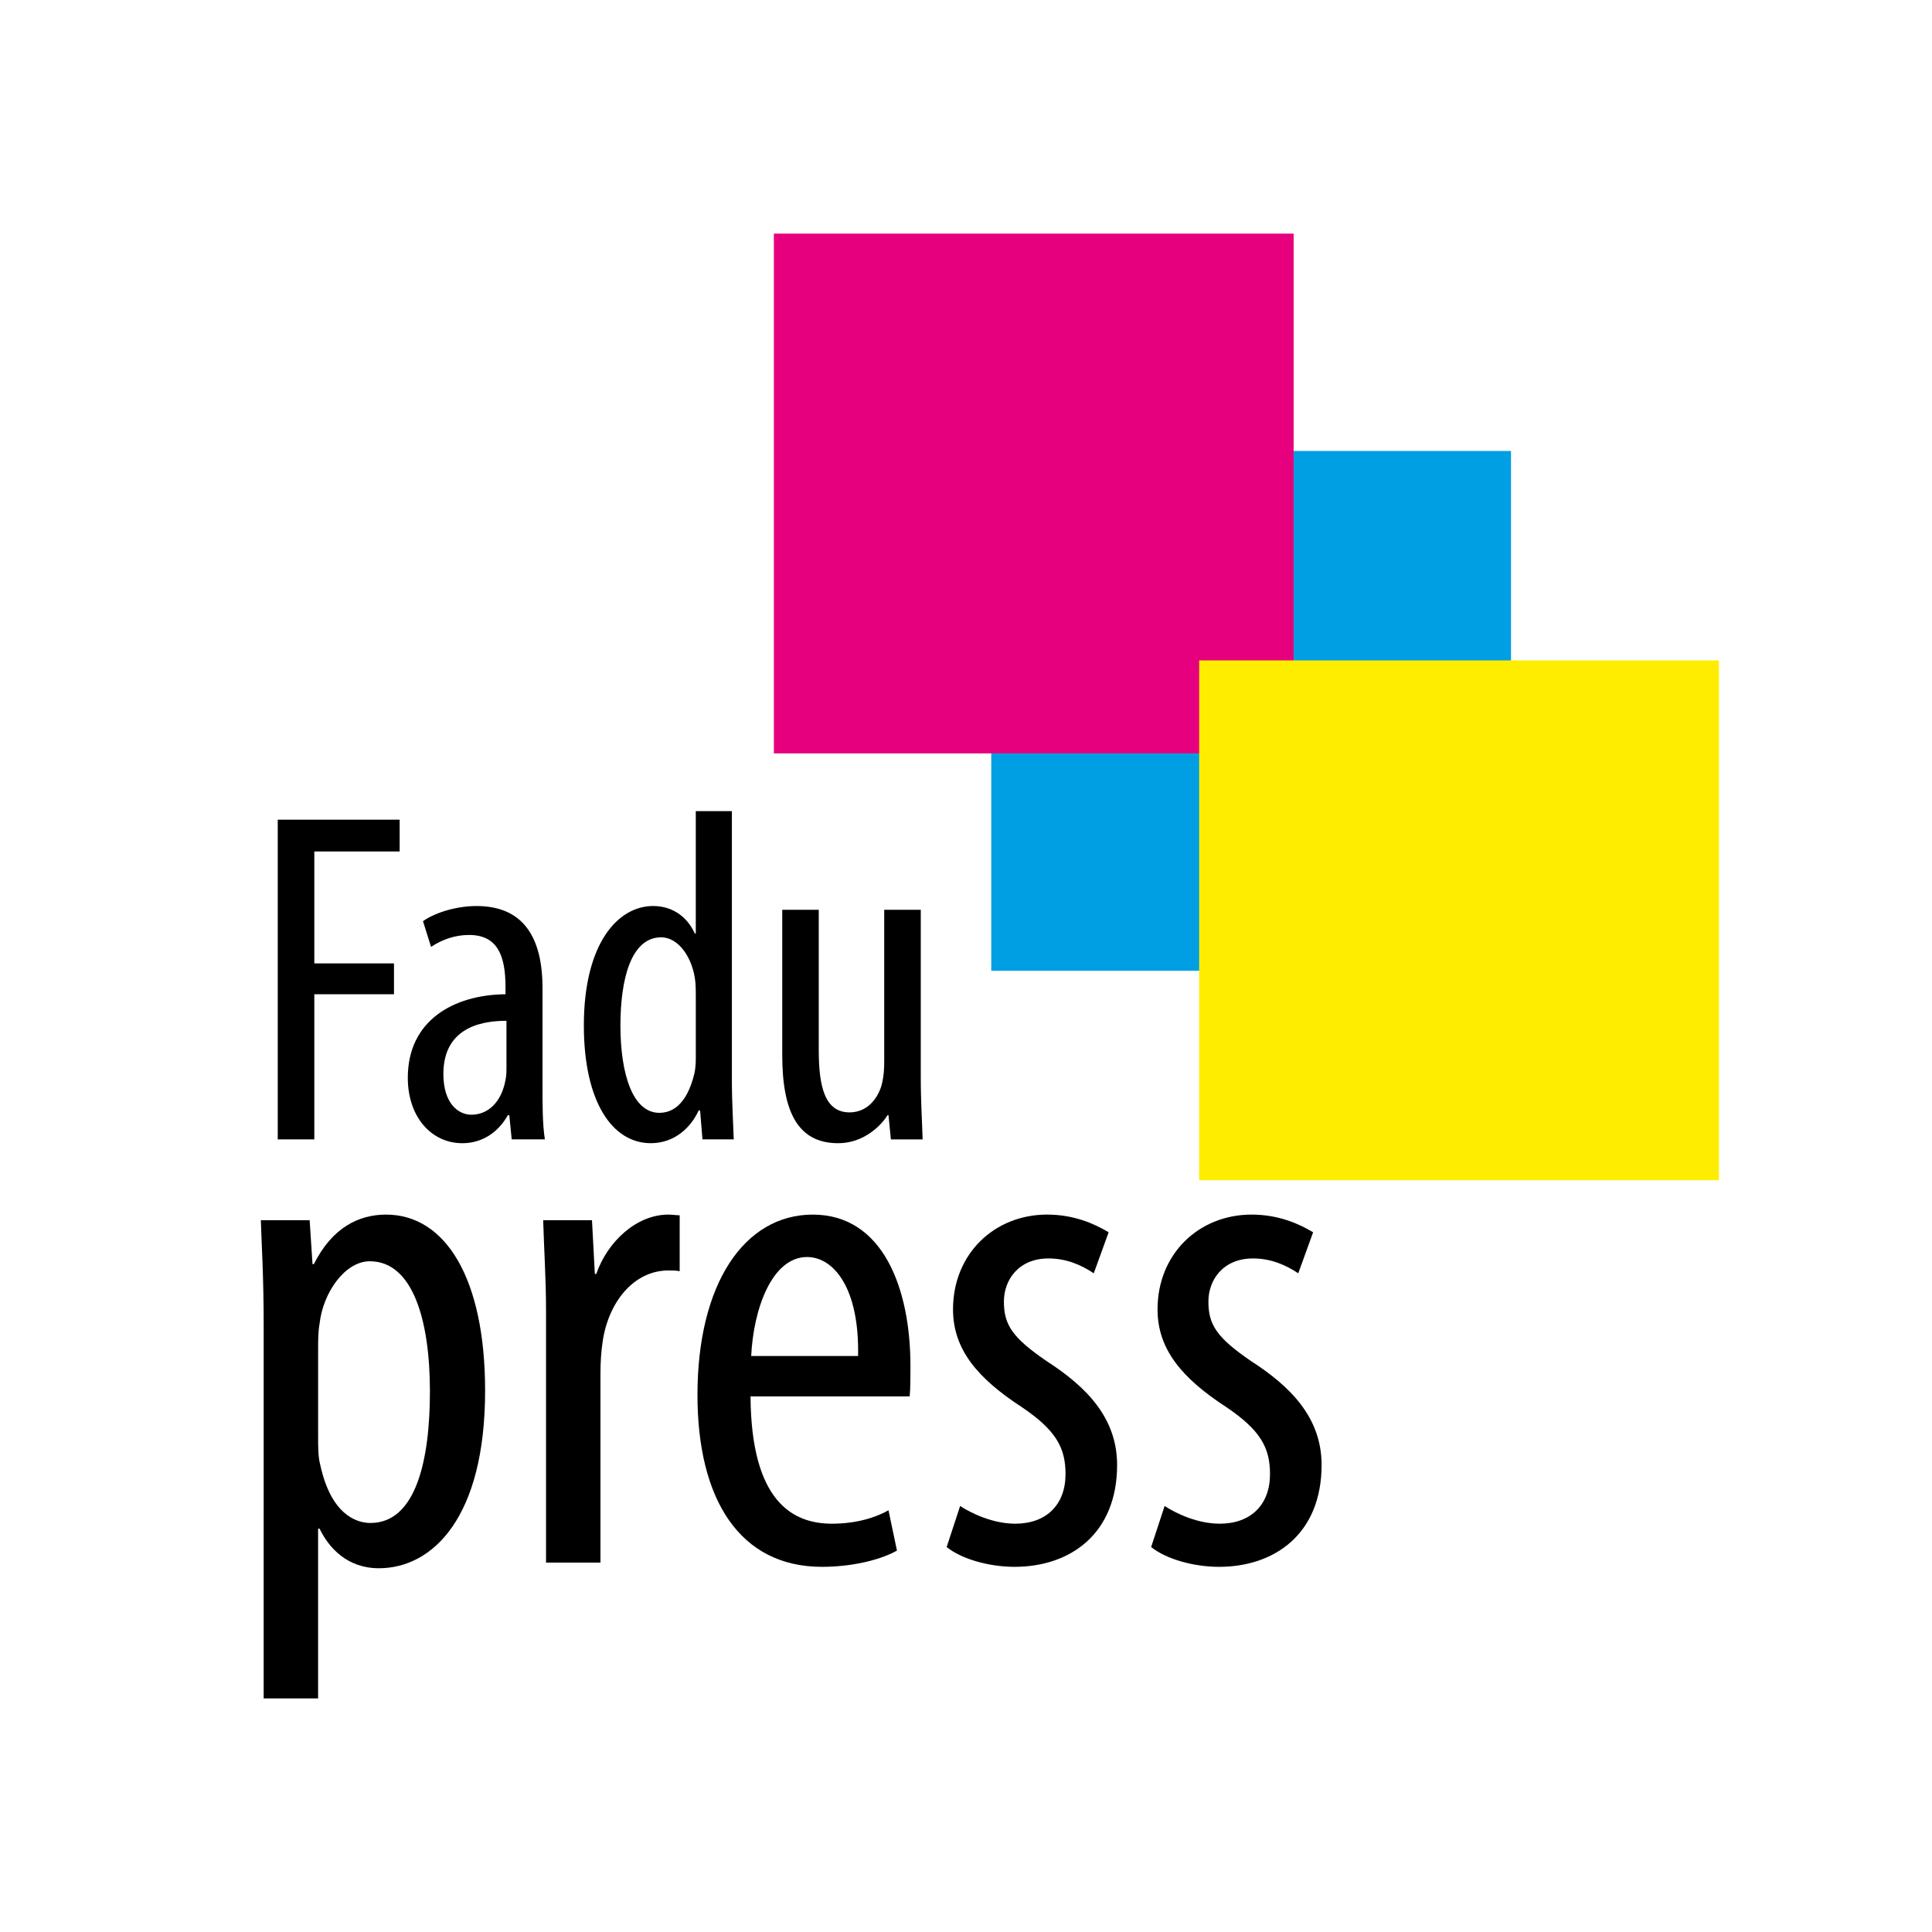
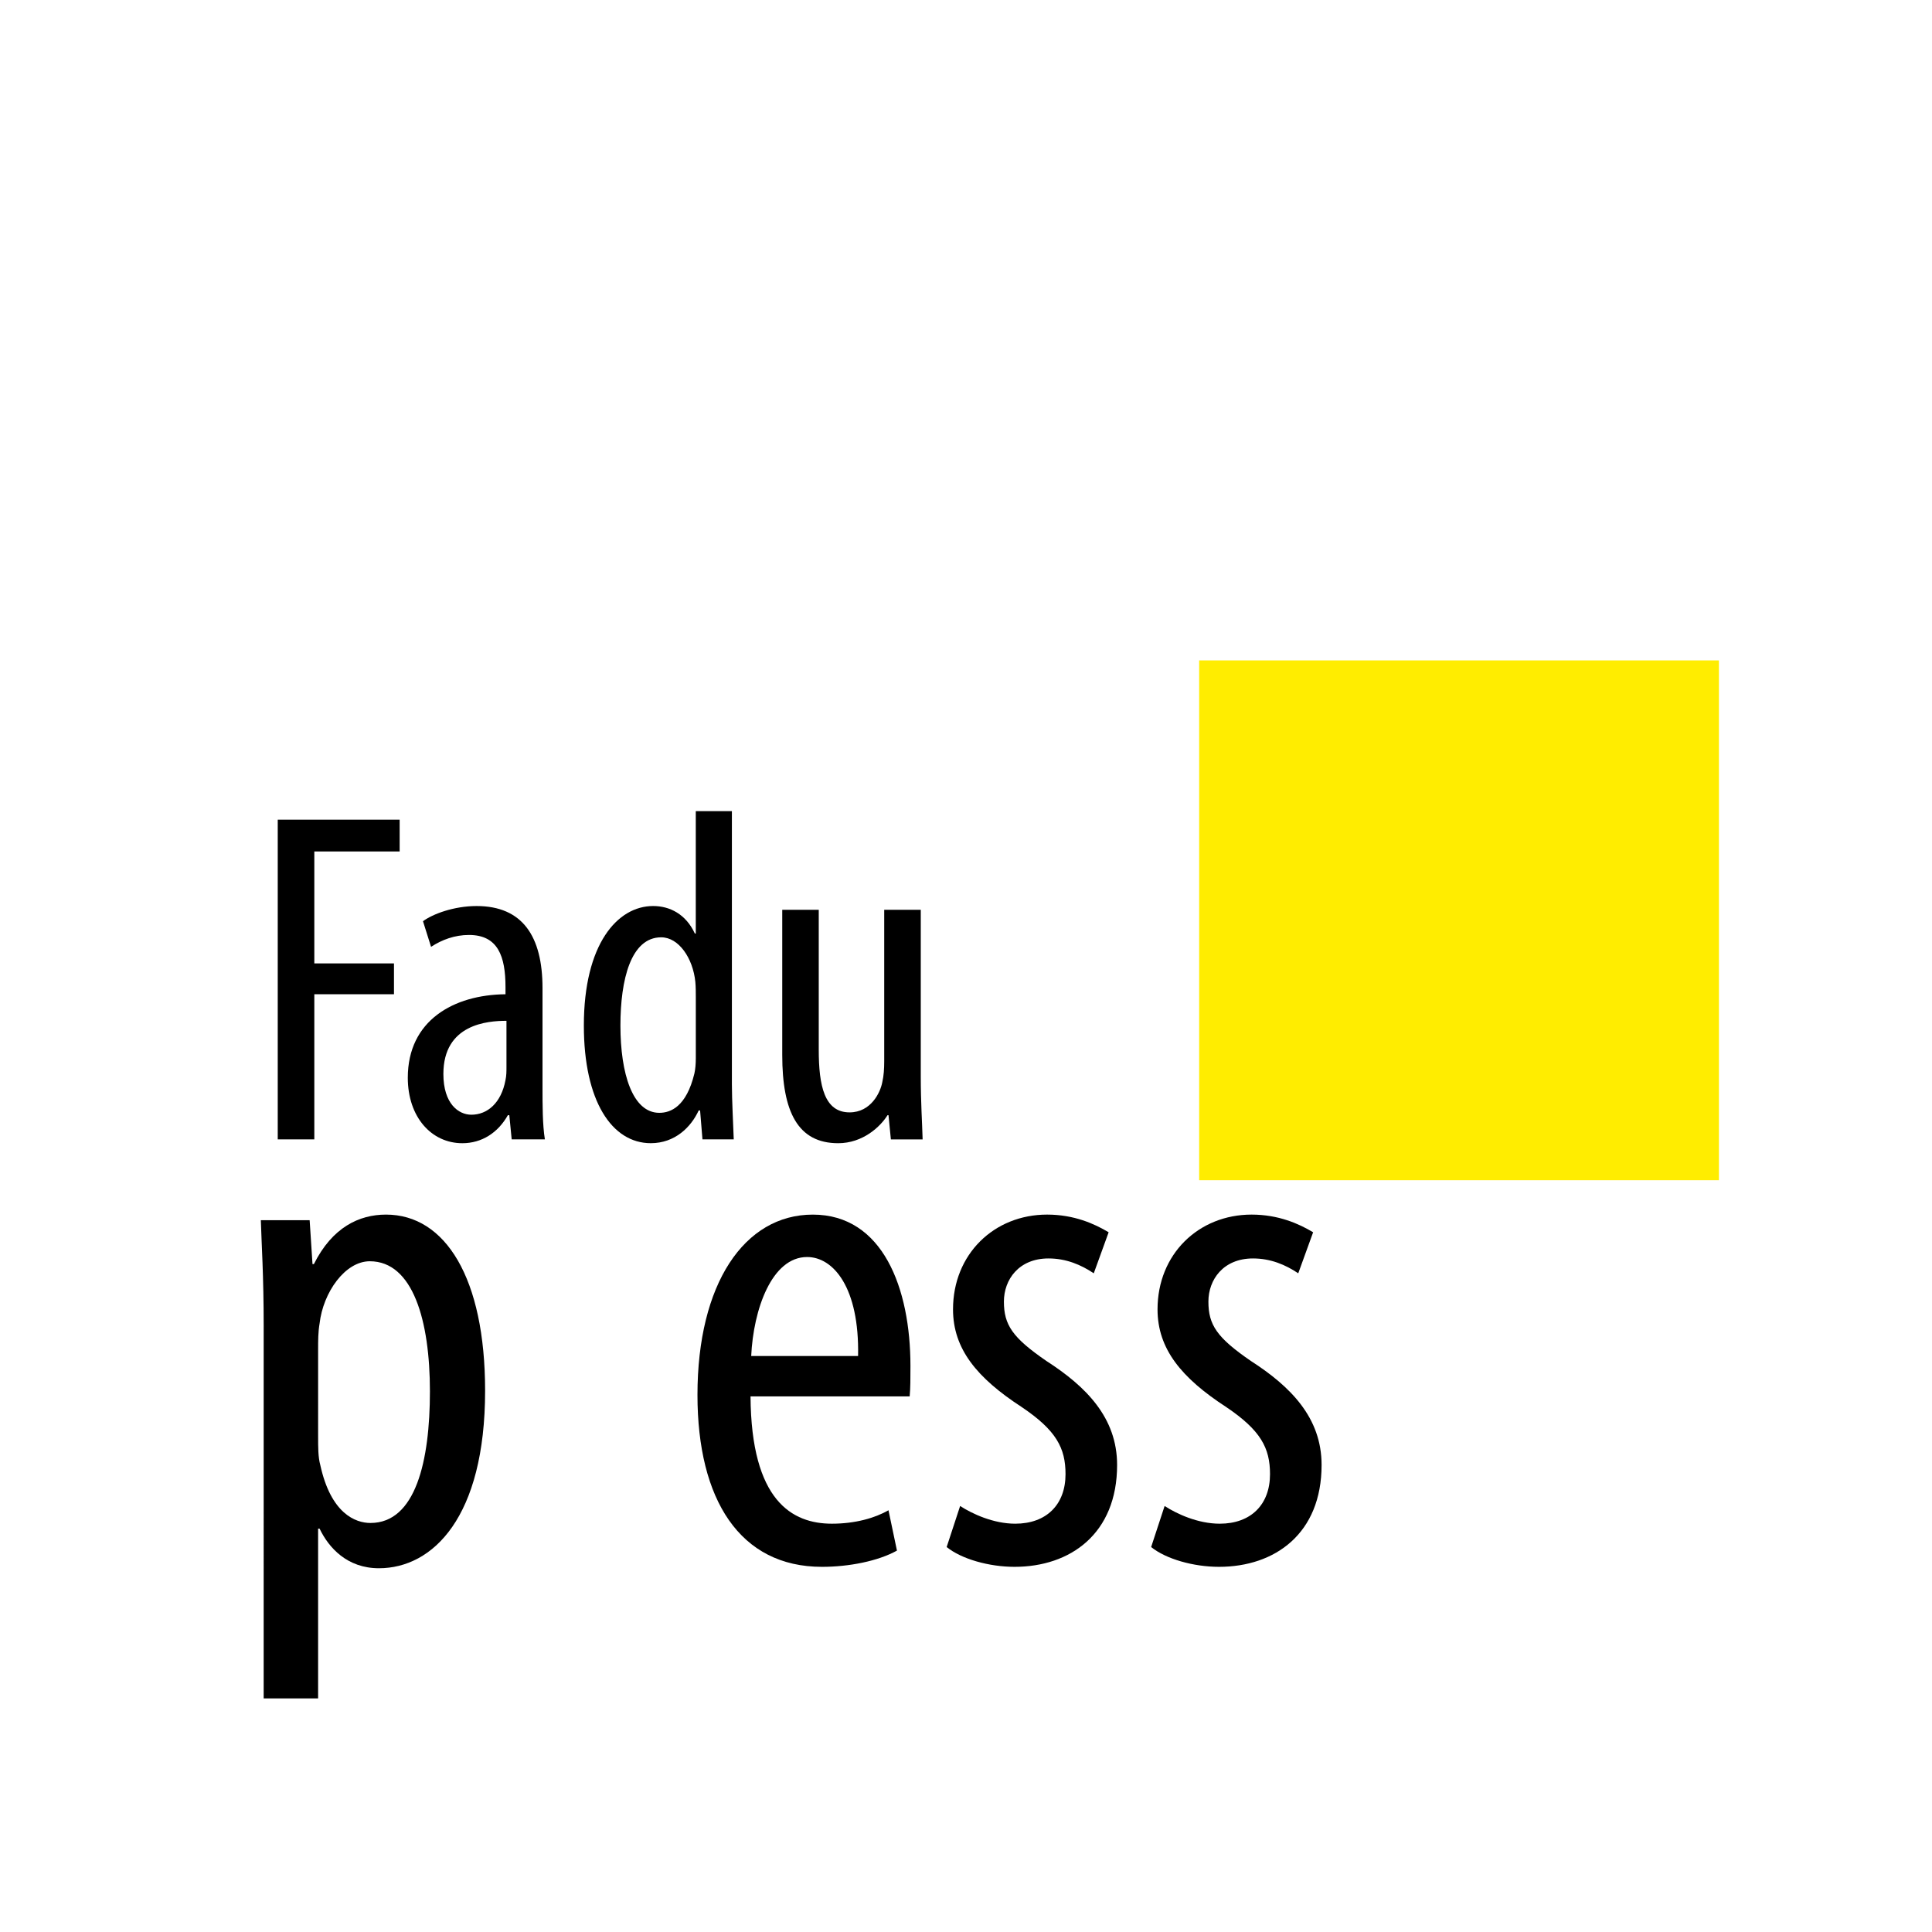
<svg xmlns="http://www.w3.org/2000/svg" version="1.1" id="Capa_1" x="0px" y="0px" width="141.73px" height="141.73px" viewBox="0 0 141.73 141.73" enable-background="new 0 0 141.73 141.73" xml:space="preserve">
  <g>
    <g>
-       <rect x="72.717" y="33.083" fill="#009FE3" width="38.13" height="38.132" />
-       <rect x="56.77" y="17.137" fill="#E6007E" width="38.131" height="38.132" />
      <rect x="87.969" y="48.447" fill="#FFED00" width="38.131" height="38.132" />
    </g>
    <g>
      <path d="M19.344,97.351c0-3.841-0.158-6.071-0.209-7.837h3.581l0.209,3.22h0.101c1.351-2.7,3.321-3.632,5.292-3.632    c4.36,0,7.269,4.668,7.269,12.92c0,9.287-3.84,13.023-7.79,13.023c-2.331,0-3.682-1.504-4.353-2.906h-0.108v12.455h-3.993V97.351z     M23.337,105.394c0,0.779,0,1.505,0.158,2.075c0.78,3.581,2.593,4.255,3.682,4.255c3.322,0,4.362-4.565,4.362-9.651    c0-5.188-1.243-9.548-4.412-9.548c-1.813,0-3.423,2.284-3.682,4.566c-0.108,0.624-0.108,1.245-0.108,1.92V105.394z" />
-       <path d="M40.056,96.001c0-2.127-0.158-4.617-0.209-6.487h3.581l0.209,3.945h0.103c0.83-2.387,2.958-4.357,5.291-4.357    c0.317,0,0.57,0.051,0.83,0.051v4.101c-0.26-0.054-0.513-0.054-0.83-0.054c-2.542,0-4.411,2.335-4.824,5.241    c-0.101,0.675-0.158,1.455-0.158,2.285v13.904h-3.993V96.001z" />
      <path d="M55.058,102.437c0.05,7.678,3.061,9.34,5.97,9.34c1.711,0,3.163-0.416,4.151-0.986l0.621,2.96    c-1.4,0.776-3.53,1.191-5.5,1.191c-6.022,0-9.134-4.928-9.134-12.609c0-8.147,3.429-13.23,8.462-13.23    c5.133,0,7.162,5.394,7.162,11.104c0,0.931,0,1.606-0.057,2.23H55.058z M62.948,99.477c0.103-5.032-1.818-7.263-3.739-7.263    c-2.593,0-3.942,3.84-4.102,7.263H62.948z" />
      <path d="M70.434,110.479c0.881,0.571,2.439,1.298,4.043,1.298c2.289,0,3.689-1.401,3.689-3.634c0-1.919-0.679-3.216-3.221-4.927    c-3.27-2.129-5.032-4.255-5.032-7.162c0-4.049,3.011-6.952,6.902-6.952c1.972,0,3.474,0.672,4.514,1.297l-1.091,3.01    c-0.933-0.624-2.021-1.09-3.321-1.09c-2.181,0-3.271,1.556-3.271,3.166c0,1.711,0.628,2.646,3.119,4.356    c2.902,1.87,5.185,4.151,5.185,7.628c0,5.036-3.424,7.473-7.523,7.473c-1.869,0-3.893-0.57-4.981-1.452L70.434,110.479z" />
      <path d="M85.435,110.479c0.882,0.571,2.434,1.298,4.044,1.298c2.288,0,3.688-1.401,3.688-3.634c0-1.919-0.679-3.216-3.219-4.927    c-3.271-2.129-5.032-4.255-5.032-7.162c0-4.049,3.009-6.952,6.901-6.952c1.971,0,3.474,0.672,4.513,1.297l-1.091,3.01    c-0.931-0.624-2.021-1.09-3.32-1.09c-2.18,0-3.271,1.556-3.271,3.166c0,1.711,0.627,2.646,3.118,4.356    c2.902,1.87,5.185,4.151,5.185,7.628c0,5.036-3.422,7.473-7.523,7.473c-1.869,0-3.891-0.57-4.981-1.452L85.435,110.479z" />
    </g>
    <g>
      <path d="M20.375,60.131h8.943v2.332h-6.26v8.212h5.844v2.262h-5.844v10.647h-2.683V60.131z" />
      <path d="M37.537,83.585l-0.174-1.774h-0.107c-0.726,1.288-1.912,2.054-3.34,2.054c-2.261,0-4-1.915-4-4.804    c0-4.209,3.376-6.088,7.167-6.123v-0.521c0-2.263-0.552-3.829-2.678-3.829c-1.045,0-1.983,0.348-2.783,0.871L31.03,67.58    c0.699-0.523,2.263-1.114,3.932-1.114c3.375,0,4.836,2.227,4.836,6.018v7.273c0,1.288,0,2.748,0.174,3.827H37.537z M37.154,74.886    c-1.393,0-4.628,0.243-4.628,3.897c0,2.192,1.114,2.992,2.052,2.992c1.183,0,2.194-0.87,2.504-2.54    c0.072-0.313,0.072-0.66,0.072-0.939V74.886z" />
      <path d="M53.691,59.504v20.043c0,1.149,0.103,3.064,0.136,4.037h-2.295l-0.174-2.123h-0.103c-0.557,1.219-1.742,2.402-3.514,2.402    c-2.858,0-4.91-3.097-4.91-8.63c0-5.984,2.469-8.768,5.083-8.768c1.215,0,2.4,0.59,3.059,2.017h0.069v-8.979H53.691z     M51.044,73.146c0-0.348,0-0.73-0.034-1.113c-0.175-1.74-1.216-3.272-2.504-3.272c-2.226,0-2.992,3.099-2.992,6.473    c0,3.549,0.9,6.402,2.852,6.402c0.837,0,1.985-0.453,2.575-2.888c0.069-0.314,0.103-0.697,0.103-1.113V73.146z" />
      <path d="M67.547,78.991c0,1.881,0.102,3.341,0.136,4.594h-2.329l-0.174-1.774h-0.072c-0.519,0.836-1.807,2.054-3.619,2.054    c-2.957,0-4.104-2.298-4.104-6.474V66.742h2.678v10.267c0,2.645,0.417,4.594,2.26,4.594c1.57,0,2.267-1.462,2.403-2.227    c0.107-0.453,0.14-0.976,0.14-1.532V66.742h2.681V78.991z" />
    </g>
  </g>
</svg>